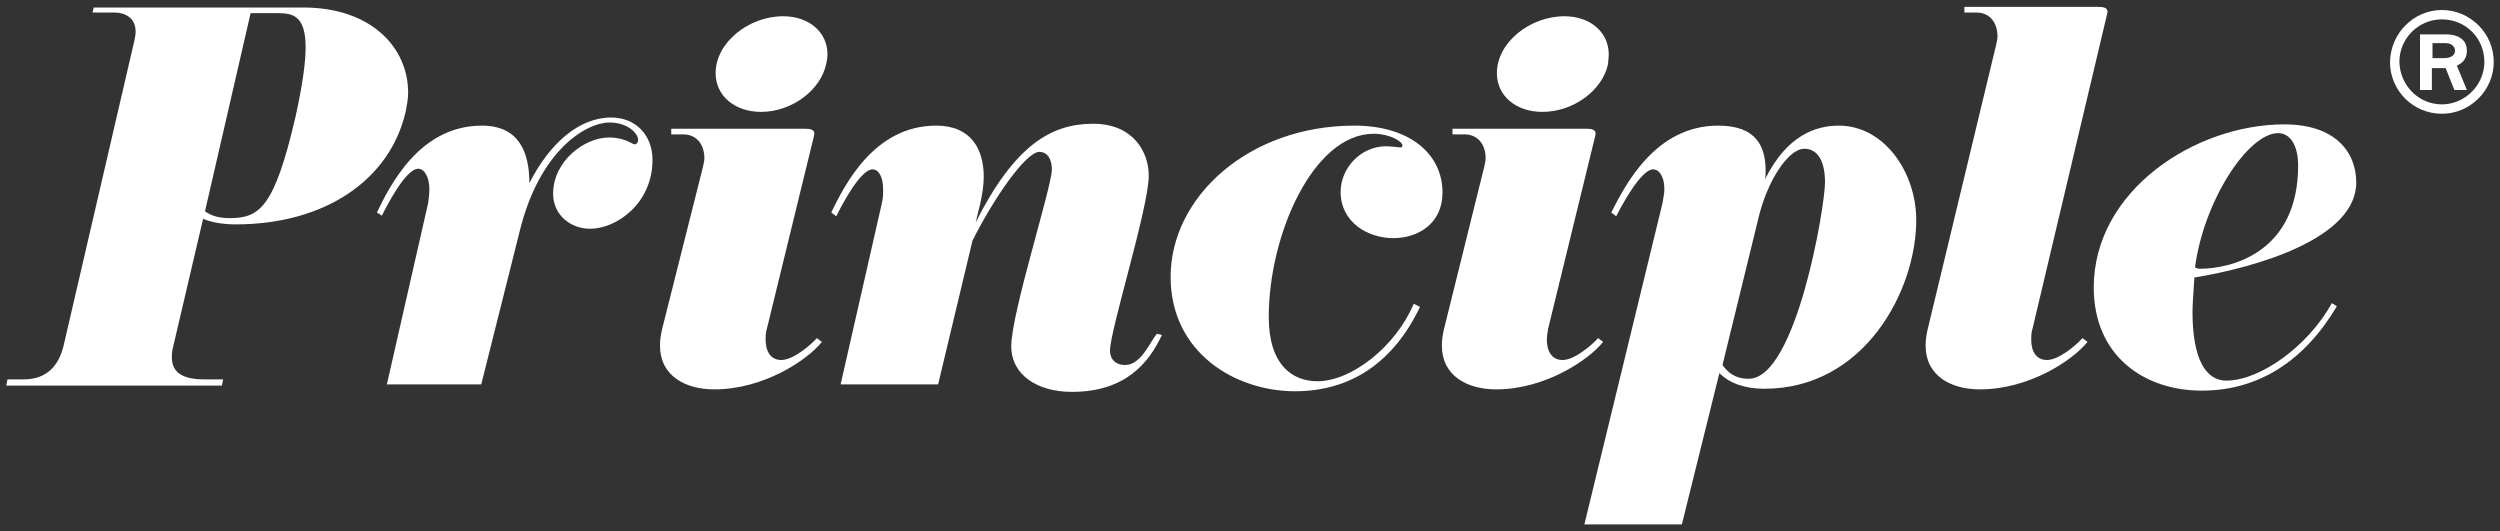
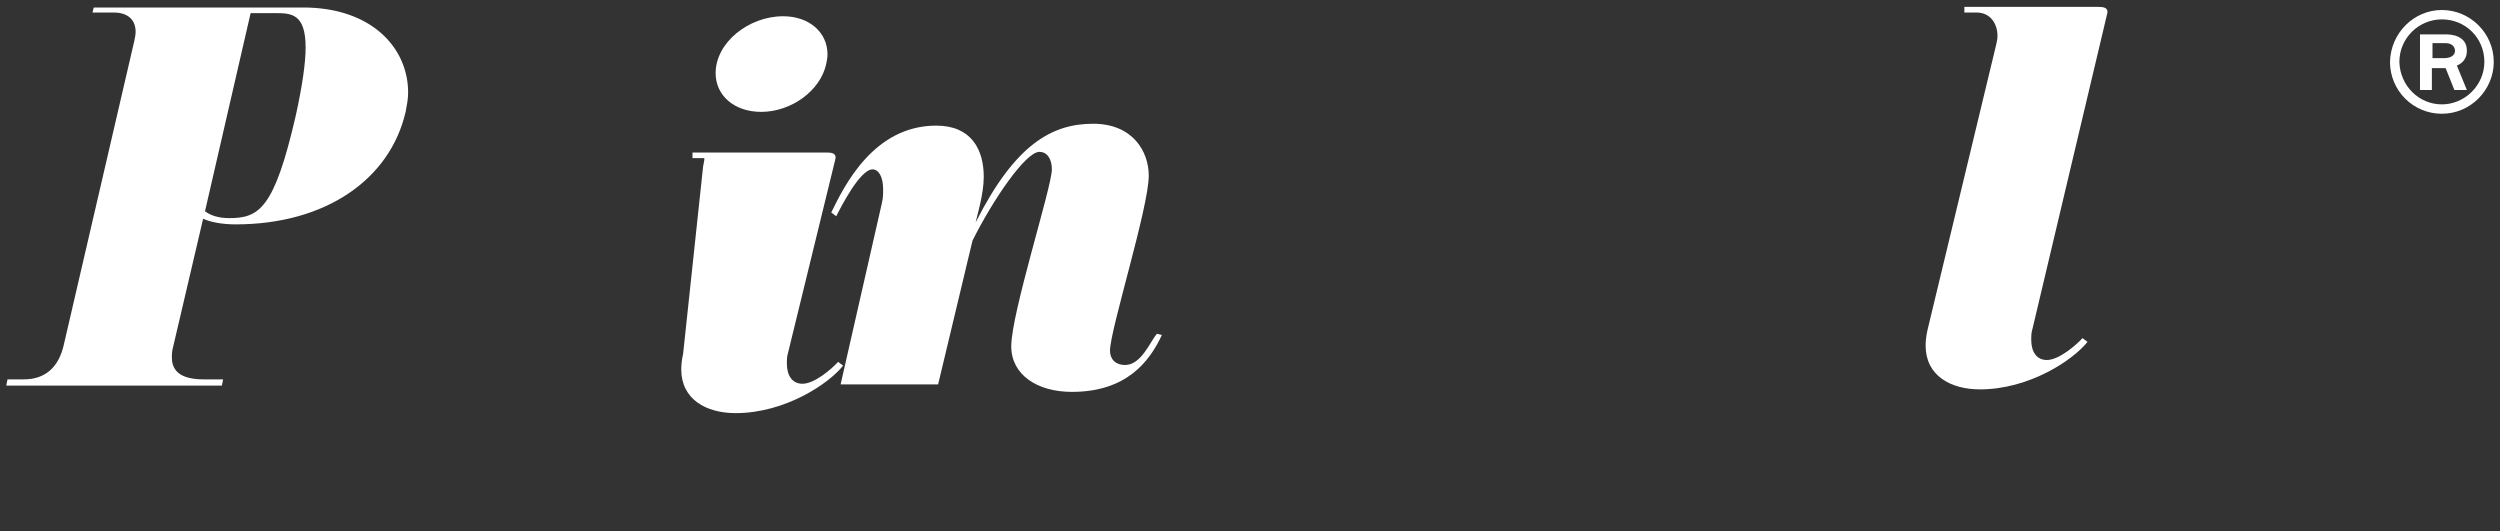
<svg xmlns="http://www.w3.org/2000/svg" version="1.1" id="Layer_1" x="0px" y="0px" width="400px" height="85px" viewBox="0 0 400 85" style="enable-background:new 0 0 400 85;" xml:space="preserve">
  <rect x="0" y="0" width="400" height="85" fill="#333333" stroke="none" />
  <style type="text/css">
	.st0{fill:#FFFFFF;}
</style>
  <g>
    <path class="st0" d="M37.7,35.9c-2.3,0-4.1-0.4-5.2-0.9l-4.8,20.5c-0.2,0.7-0.2,1.2-0.2,1.7c0,2.3,1.6,3.5,5.1,3.5h3.1l-0.2,1H1   l0.2-1h2.6c3.5,0,5.6-2,6.4-5.5L21.5,6.5c0.1-0.5,0.2-1,0.2-1.4C21.7,2.8,20,2,18.2,2h-3.4L15,1.2h33.5c11,0,16.8,6.5,16.8,13.6   c0,1.1-0.2,2-0.4,3.1C62.4,28.7,52.1,35.9,37.7,35.9z M48.9,7.6c0-5.4-2.3-5.5-4.8-5.5h-4l-7.3,31.7c0.8,0.6,2,1.1,3.9,1.1   c4.8,0,7.2-1.6,10.6-16.3C48.4,13.6,48.9,10,48.9,7.6z" />
-     <path class="st0" d="M77,61.5H61.9l6.6-29c0.1-0.8,0.2-1.5,0.2-2.2c0-2-0.8-3.3-1.8-3.3c-2,0-5.1,6.1-5.8,7.5L60.3,34   c2.1-4.3,6.8-13.9,16.8-13.9c5.9,0,7.6,4.2,7.6,9.2c3.2-6.3,7.9-10.5,13.1-10.5c3.8,0,6.6,2.7,6.6,6.8c0,6.9-5.7,11-10,11   c-3.1,0-5.9-2.2-5.9-5.6c0-5.3,5.1-9,8.9-9c2.7,0,3.7,1.1,4.2,1.1c0.2,0,0.5-0.3,0.5-0.7c0-1.1-1.7-2.8-4.6-2.8   c-3.6,0-11.2,4.3-14.4,17.6L77,61.5z" />
-     <path class="st0" d="M112.5,26.6c0.1-0.5,0.2-0.9,0.2-1.3c0-2-1.1-3.8-3.4-3.8h-1.9v-0.9h21.4c0.8,0,1.5,0.1,1.5,0.8   c0,0.1-0.1,0.4-0.1,0.5l-7.5,30.7c-0.2,0.6-0.2,1.2-0.2,1.8c0,1.8,0.8,3.2,2.5,3.2c1.9,0,4.6-2.3,5.7-3.5l0.8,0.6   c-2.3,2.9-9.3,7.6-17.2,7.6c-4.7,0-8.7-2.2-8.7-7c0-0.8,0.1-1.6,0.3-2.5L112.5,26.6z M121.8,17.9c-4.3,0-7.3-2.6-7.3-6.2   c0-4.9,5.3-9.1,10.8-9.1c4.2,0,7.1,2.6,7.1,6.1c0,0.5-0.1,1-0.2,1.5C131.3,14.5,126.6,17.9,121.8,17.9z" />
+     <path class="st0" d="M112.5,26.6c0.1-0.5,0.2-0.9,0.2-1.3h-1.9v-0.9h21.4c0.8,0,1.5,0.1,1.5,0.8   c0,0.1-0.1,0.4-0.1,0.5l-7.5,30.7c-0.2,0.6-0.2,1.2-0.2,1.8c0,1.8,0.8,3.2,2.5,3.2c1.9,0,4.6-2.3,5.7-3.5l0.8,0.6   c-2.3,2.9-9.3,7.6-17.2,7.6c-4.7,0-8.7-2.2-8.7-7c0-0.8,0.1-1.6,0.3-2.5L112.5,26.6z M121.8,17.9c-4.3,0-7.3-2.6-7.3-6.2   c0-4.9,5.3-9.1,10.8-9.1c4.2,0,7.1,2.6,7.1,6.1c0,0.5-0.1,1-0.2,1.5C131.3,14.5,126.6,17.9,121.8,17.9z" />
    <path class="st0" d="M185.9,53.6c-2,4.3-5.7,9.1-14.4,9.1c-5.5,0-9.7-2.7-9.7-7.3c0-5.3,6.5-25.5,6.5-28.3c0-1.6-0.7-2.8-2-2.8   c-2.2,0-7.4,7.6-10.7,14.2l-5.5,23h-15.6l6.6-29c0.2-0.8,0.2-1.5,0.2-2.2c0-2-0.7-3.2-1.7-3.2c-2,0-5.1,6.1-5.8,7.5L133,34   c2.1-4.3,6.8-13.9,16.8-13.9c5.6,0,7.6,3.8,7.6,8.2c0,2.8-1.1,6.3-1.3,7.3c6.3-12.5,12.2-15.8,18.8-15.8c6.4,0,8.9,4.5,8.9,8.3   c0,5.1-6.2,24.7-6.2,28c0,1.4,0.9,2.3,2.4,2.3c2.6,0,4-3.7,5.1-5L185.9,53.6z" />
-     <path class="st0" d="M227.2,49.1c-4.1,8.6-10.8,13.5-20,13.5c-9.6,0-19.9-6.2-19.9-18.3c0-12.8,12.5-24.2,29.4-24.2   c8.8,0,14.1,4.5,14.1,10.7c0,4.9-3.8,7.3-7.9,7.3c-4,0-8.4-2.5-8.4-7.4c0-3.8,3.2-7.3,7.3-7.3c0.5,0,1.4,0.1,2.4,0.2   c0.1-0.1,0.2-0.2,0.2-0.3c0-0.7-2.1-1.9-4.6-1.9c-9.7,0-16.8,16.2-16.8,29.3c0,7.6,3.7,10.3,7.8,10.3c5.4,0,12.5-5.5,15.4-12.4   L227.2,49.1z" />
-     <path class="st0" d="M237.5,26.6c0.1-0.5,0.2-0.9,0.2-1.3c0-2-1.1-3.8-3.4-3.8h-1.9v-0.9h21.4c0.8,0,1.5,0.1,1.5,0.8   c0,0.1-0.1,0.4-0.1,0.5l-7.5,30.7c-0.1,0.6-0.2,1.2-0.2,1.8c0,1.8,0.8,3.2,2.5,3.2c1.9,0,4.6-2.3,5.7-3.5l0.8,0.6   c-2.3,2.9-9.3,7.6-17.1,7.6c-4.7,0-8.7-2.2-8.7-7c0-0.8,0.1-1.6,0.3-2.5L237.5,26.6z M246.8,17.9c-4.3,0-7.3-2.6-7.3-6.2   c0-4.9,5.3-9.1,10.8-9.1c4.2,0,7.1,2.6,7.1,6.1c0,0.5-0.1,1-0.1,1.5C256.4,14.5,251.7,17.9,246.8,17.9z" />
-     <path class="st0" d="M269.1,83.9h-15.6L266,32.5c0.1-0.8,0.3-1.5,0.3-2.2c0-2-0.8-3.2-1.8-3.2c-2,0-5.2,6.1-5.9,7.5l-0.8-0.6   c2.2-4.3,7-13.9,17.1-13.9c6.2,0,7.6,3.4,7.6,7.3c0,0.5,0,0.9-0.1,1.3c3.5-7.1,8.2-8.6,11.8-8.6c7.3,0,12.4,7.5,12.4,15.1   c0,11.3-8.3,27-24.3,27c-3,0-5.5-0.8-7.2-2.5L269.1,83.9z M275.6,58.4c0.8,1.1,1.9,2.2,4.2,2.2c7.6,0,12.2-27.6,12.2-31.4   s-1.4-5.4-3.3-5.4c-2.6,0-6,5.2-7.4,11.3L275.6,58.4z" />
    <path class="st0" d="M319.4,7.1c0.1-0.5,0.2-0.9,0.2-1.3c0-2-1.1-3.8-3.4-3.8h-1.9V1.1h21.4c0.8,0,1.5,0.1,1.5,0.8   c0,0.2-0.1,0.4-0.1,0.5l-11.9,50.2c-0.2,0.6-0.2,1.2-0.2,1.8c0,1.8,0.8,3.2,2.5,3.2c1.9,0,4.6-2.3,5.7-3.5l0.8,0.6   c-2.3,2.9-9.3,7.6-17.2,7.6c-4.7,0-8.7-2.2-8.7-7c0-0.8,0.1-1.6,0.3-2.5L319.4,7.1z" />
-     <path class="st0" d="M350.8,49.9c0,7.7,2.2,11,5.4,11c5.4,0,13.1-5.5,16.9-12.4l0.8,0.5c-5.1,8.6-12.4,13.5-21.6,13.5   C343,62.5,335,56.9,335,46c0-15.5,16.2-26.1,30.5-26.1c8.1,0,11.5,4.4,11.5,9.3c0,9-16.1,13.6-25.9,15.2   C351,46.4,350.8,48.3,350.8,49.9z M364.5,21.3c-4.8,0-11.9,10.8-13.3,21.5c0.2,0.1,0.5,0.2,0.8,0.2c5,0,15.7-2.6,15.7-16.5   C367.7,23.2,366.4,21.3,364.5,21.3z" />
    <path class="st0" d="M390.7,1.6c4.5,0,8.3,3.7,8.3,8.3c0,4.5-3.7,8.3-8.3,8.3c-4.6,0-8.3-3.7-8.3-8.3   C382.5,5.3,386.2,1.6,390.7,1.6z M390.7,16.7c3.7,0,6.8-3.1,6.8-6.8c0-3.8-3-6.8-6.8-6.8c-3.7,0-6.8,3-6.8,6.8   C384,13.7,387,16.7,390.7,16.7z M389.1,14.4h-1.9V5.5h4.1c0.5,0,3.4,0,3.4,2.6c0,1.7-1.2,2.2-1.6,2.4l1.6,3.9h-2l-1.4-3.5h-2.2   V14.4z M389.1,9.3h2c0.6,0,1.7-0.2,1.7-1.2c0-0.5-0.4-1.2-1.5-1.2h-2.1v2.4H389.1z" />
  </g>
</svg>